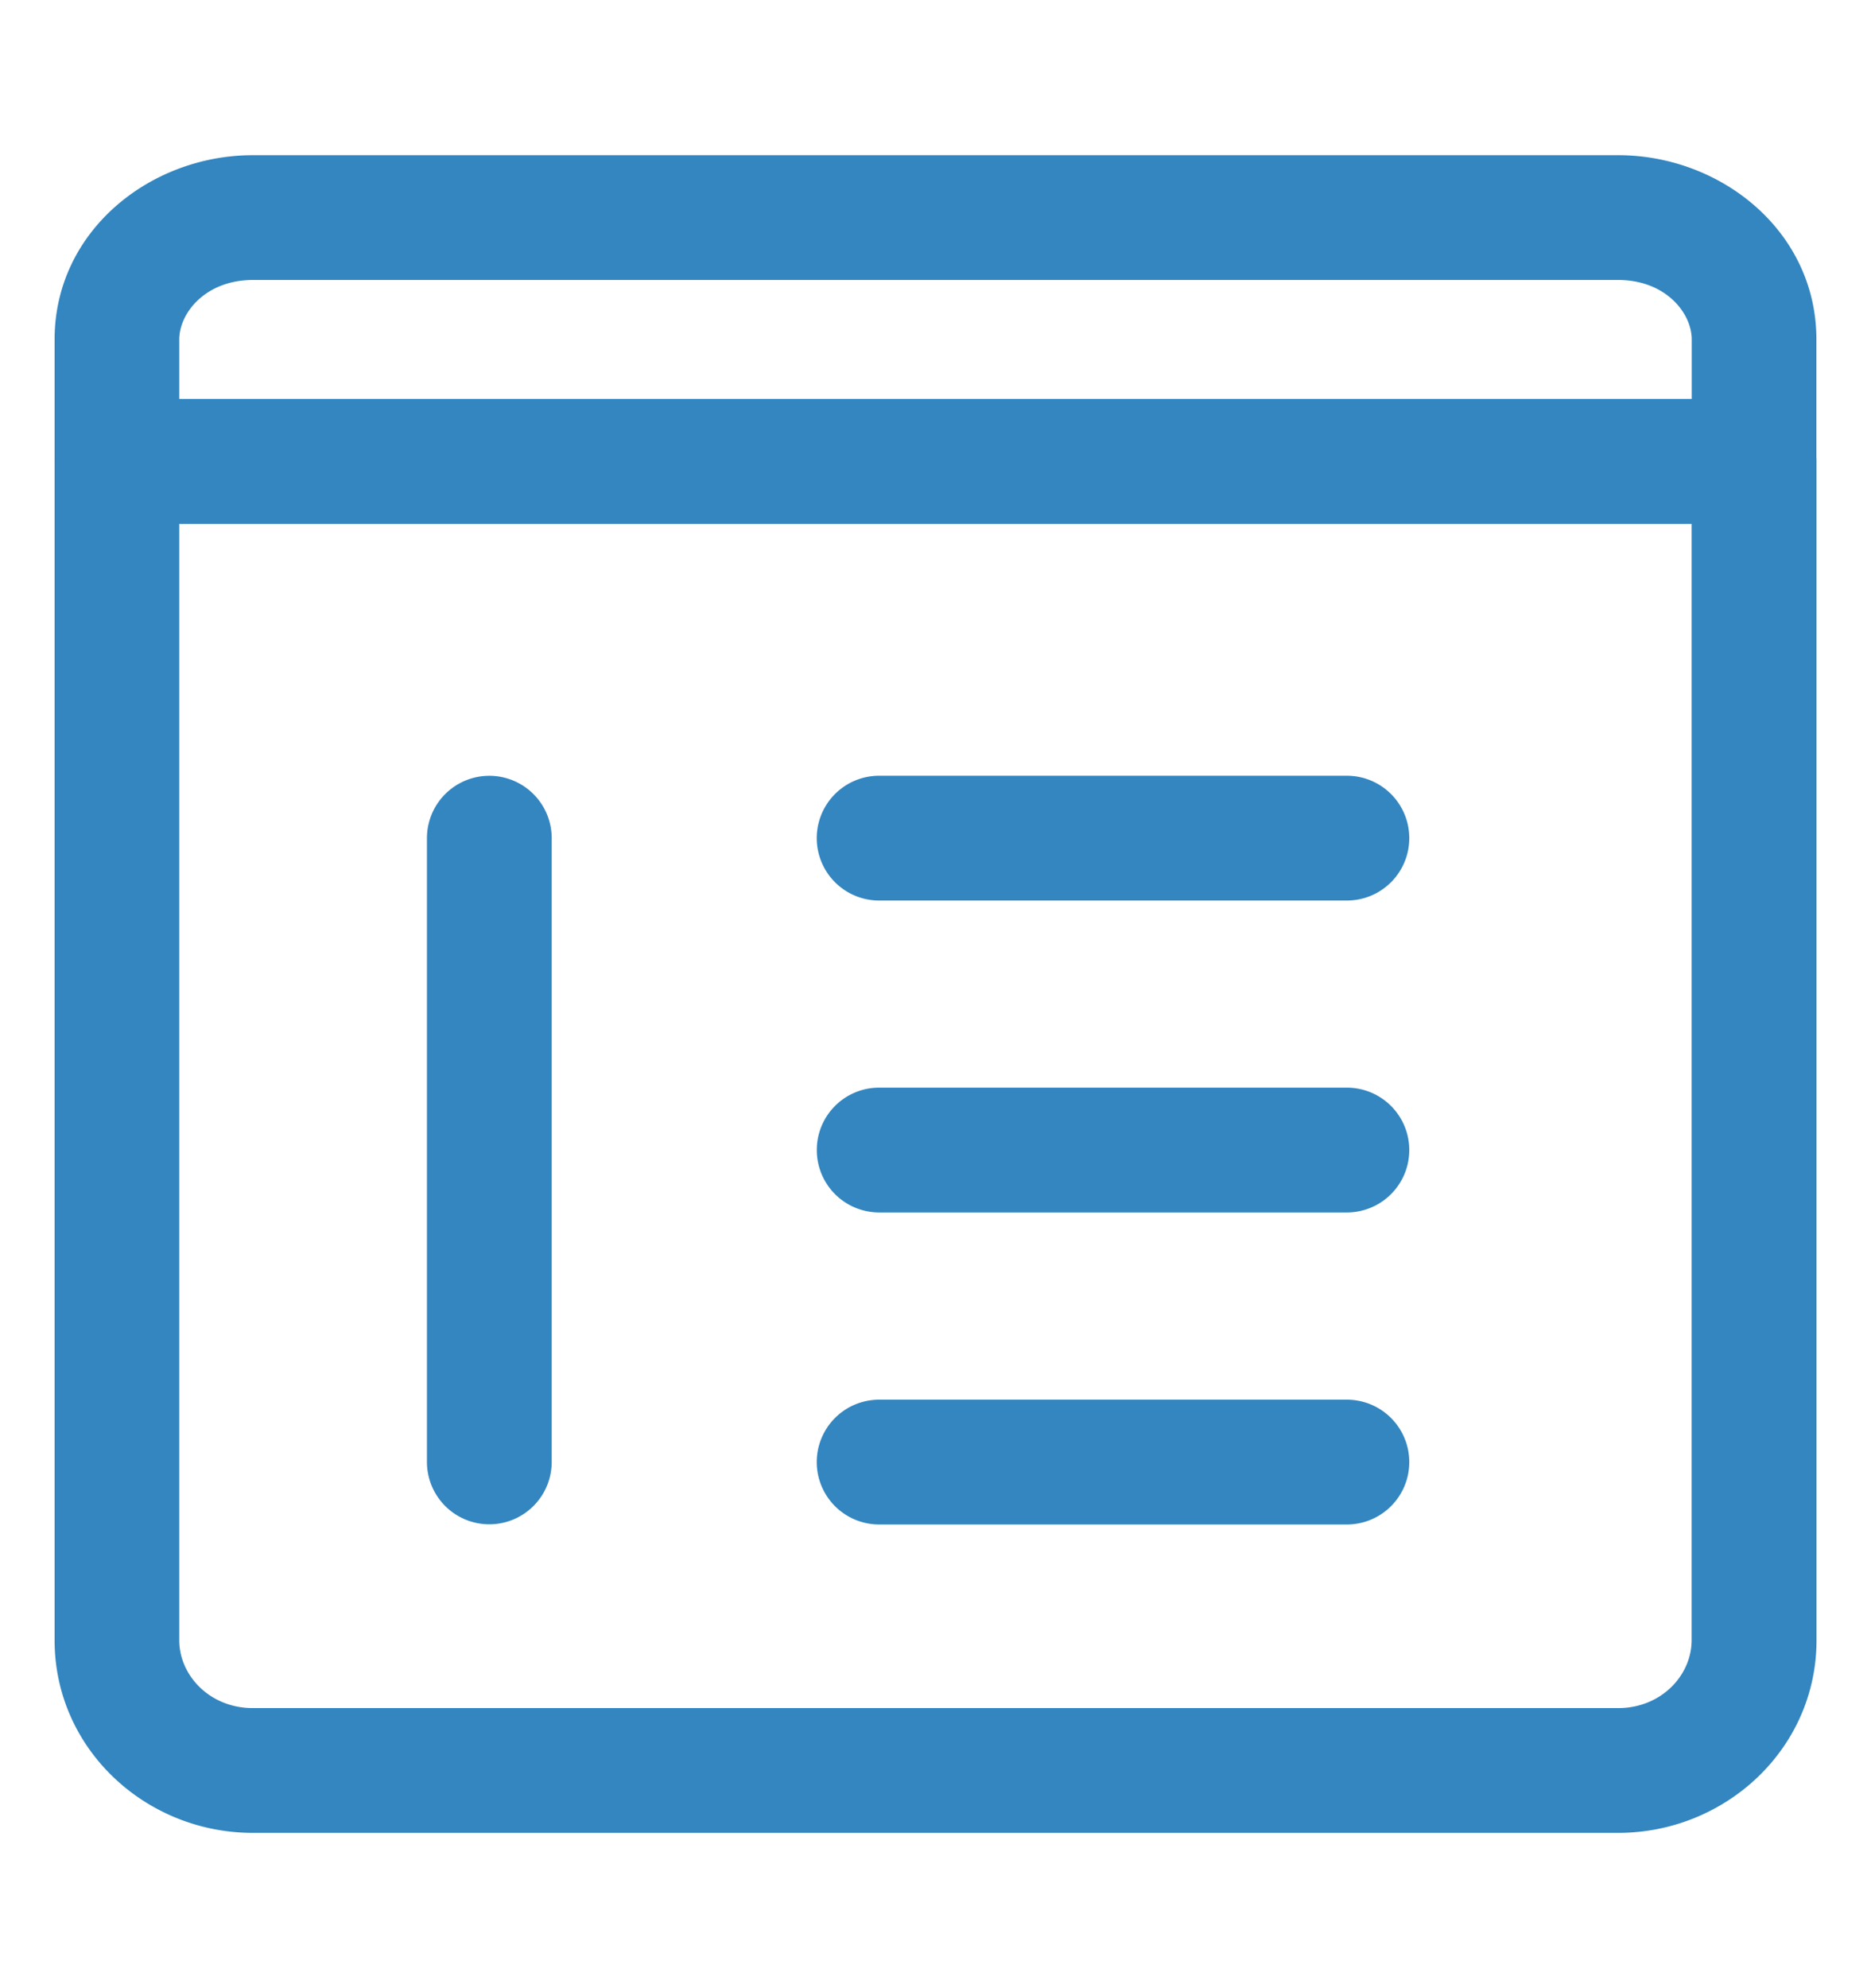
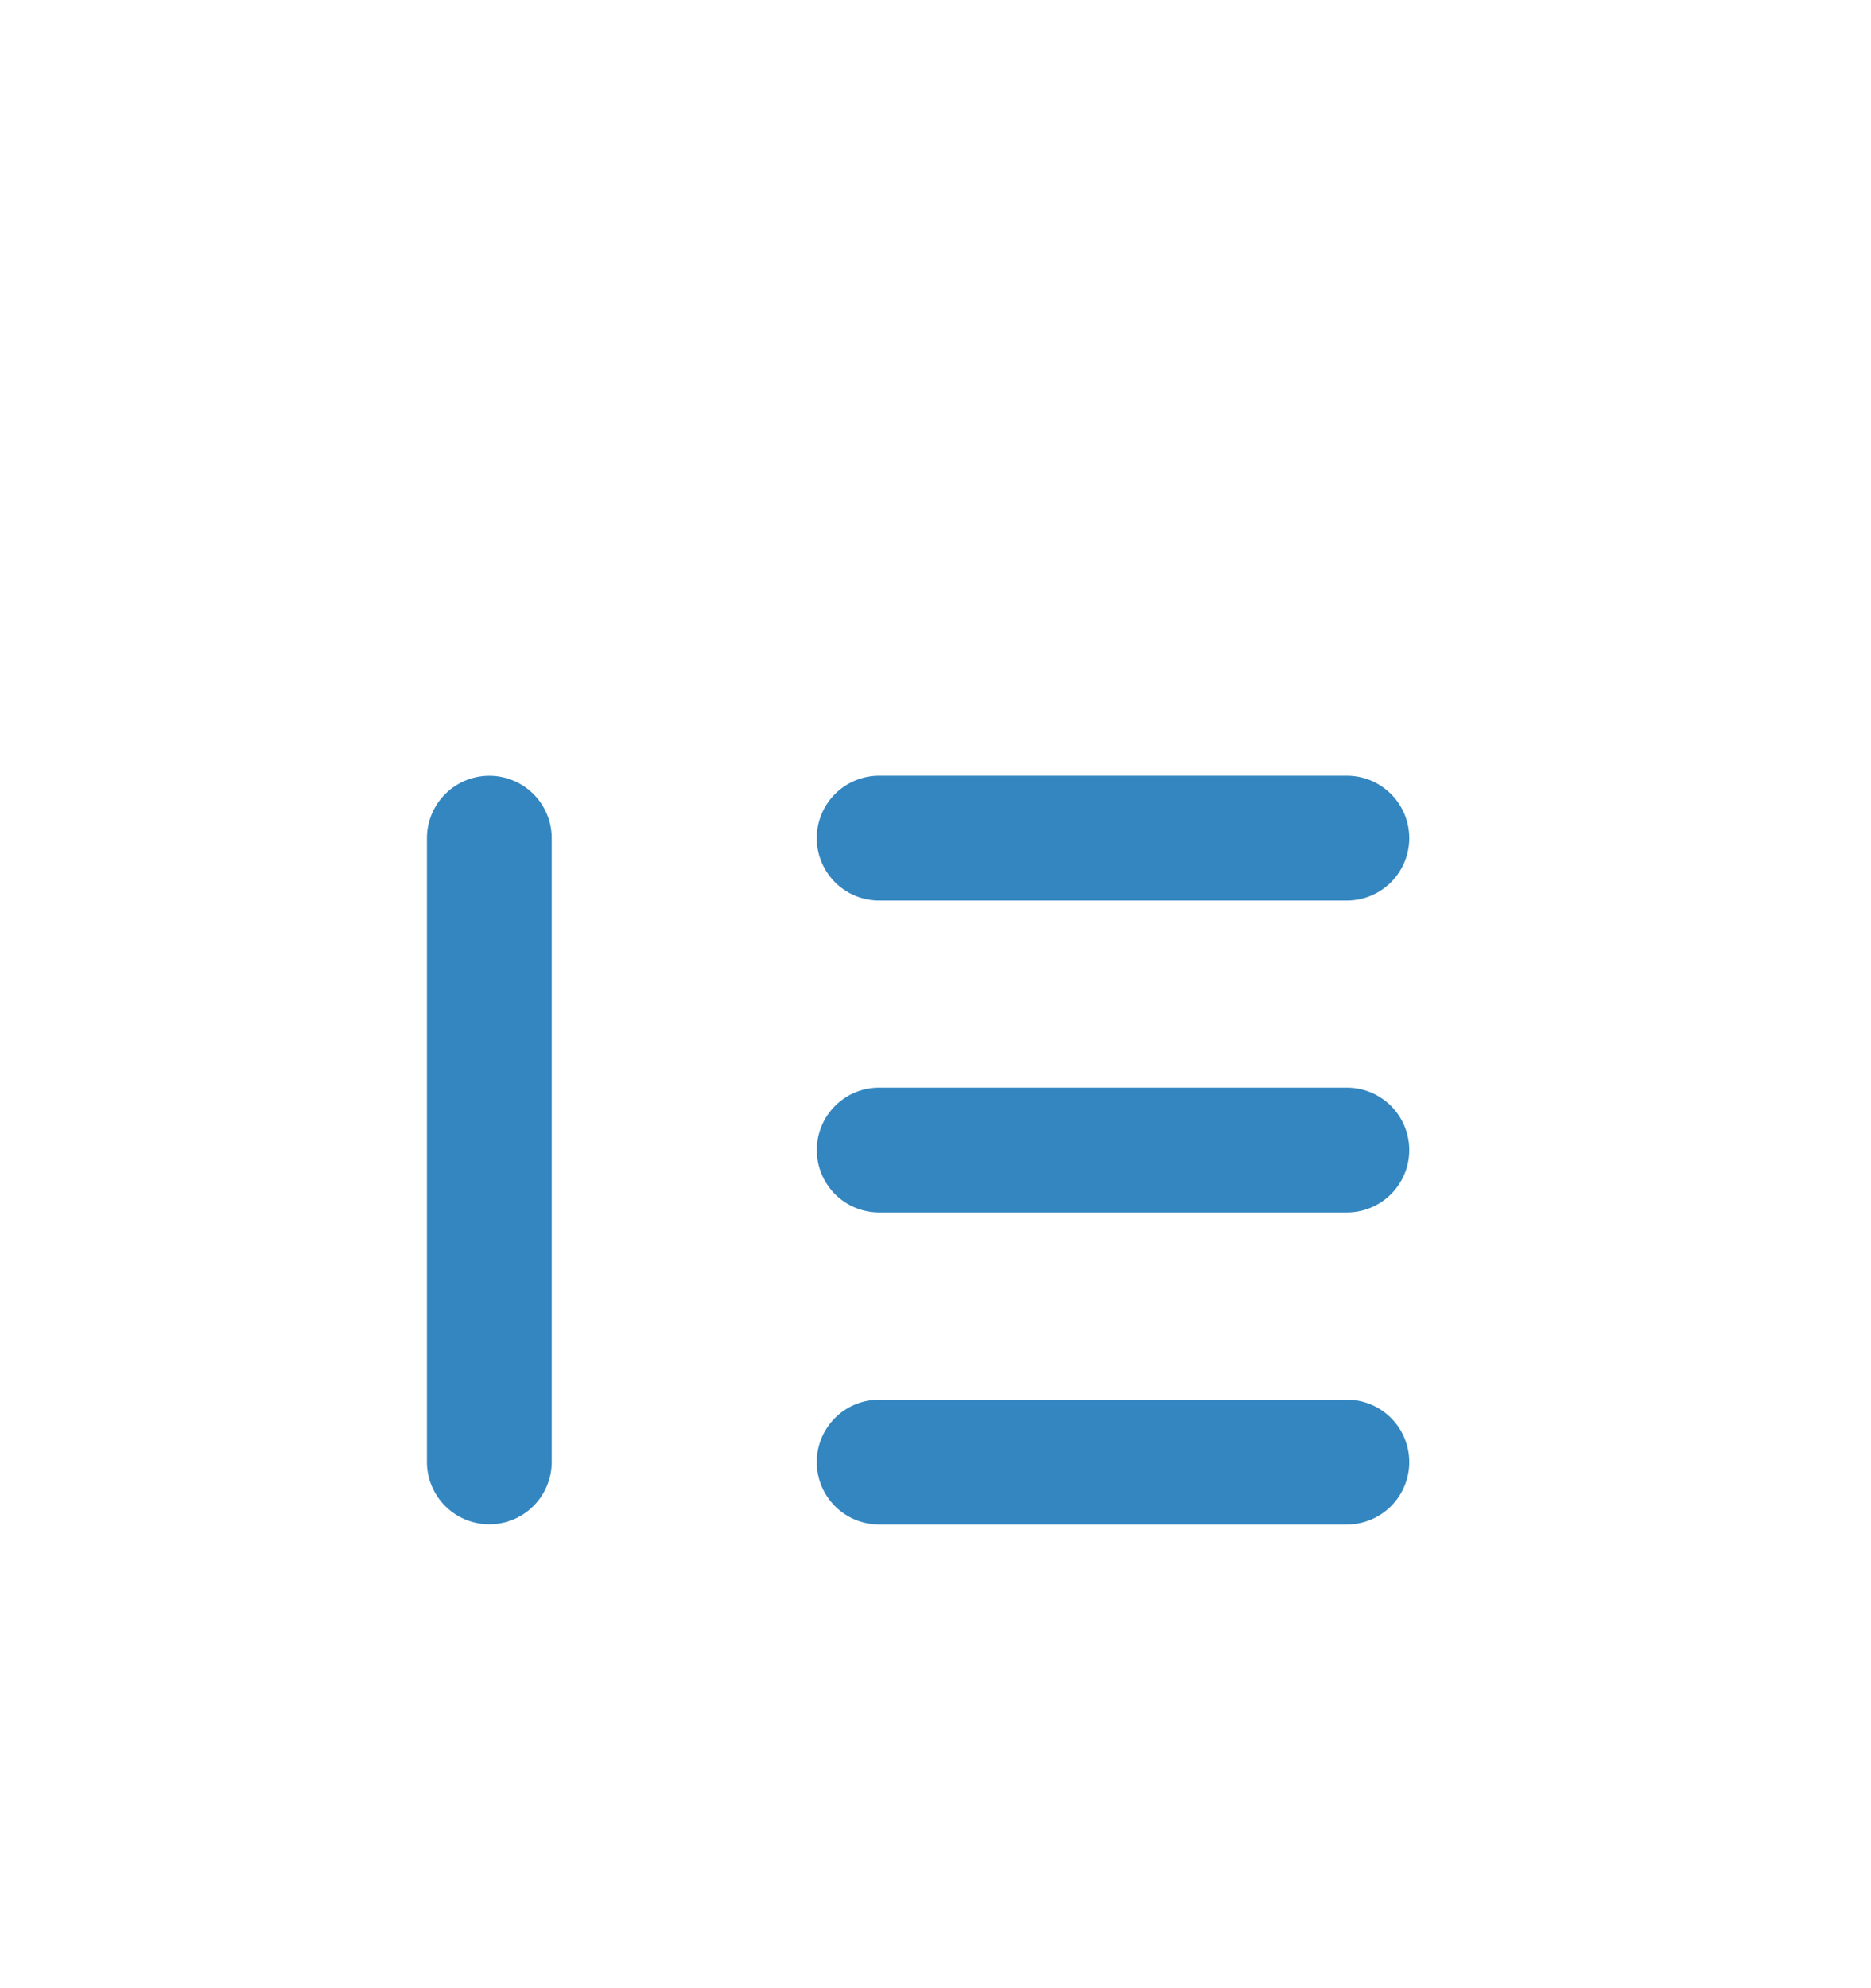
<svg xmlns="http://www.w3.org/2000/svg" width="16" height="17" fill="none" viewBox="0 0 16 17">
-   <path fill="#3386c0" fill-rule="evenodd" d="M.467 3.944c0 .295.239.534.533.534h14a.533.533 0 0 0 .533-.533V2.902c0-.924-.815-1.575-1.695-1.575H2.162c-.88 0-1.695.651-1.695 1.575Zm1.066-.533v-.508c0-.228.226-.509.629-.509h11.676c.404 0 .629.281.629.509v.508Z" clip-rule="evenodd" />
-   <path fill="#3386c0" fill-rule="evenodd" d="M.467 14.025c0 .93.78 1.647 1.695 1.647h11.676c.915 0 1.696-.717 1.696-1.647V3.945A.533.533 0 0 0 15 3.411H1a.533.533 0 0 0-.533.533Zm1.695.58c-.369 0-.629-.28-.629-.58V4.478h12.933v9.547c0 .3-.26.58-.628.58Z" clip-rule="evenodd" />
  <path fill="#3386c0" fill-rule="evenodd" d="M7.518 6.633a.533.533 0 0 0 0 1.067h4a.533.533 0 1 0 0-1.067Zm-2.8.534a.533.533 0 0 0-1.067 0V12.5a.533.533 0 0 0 1.067 0Zm2.267 2.666c0-.294.238-.533.533-.533h4a.533.533 0 1 1 0 1.067h-4a.533.533 0 0 1-.533-.533m.533 2.134a.533.533 0 0 0 0 1.067h4a.533.533 0 1 0 0-1.067Z" clip-rule="evenodd" />
</svg>